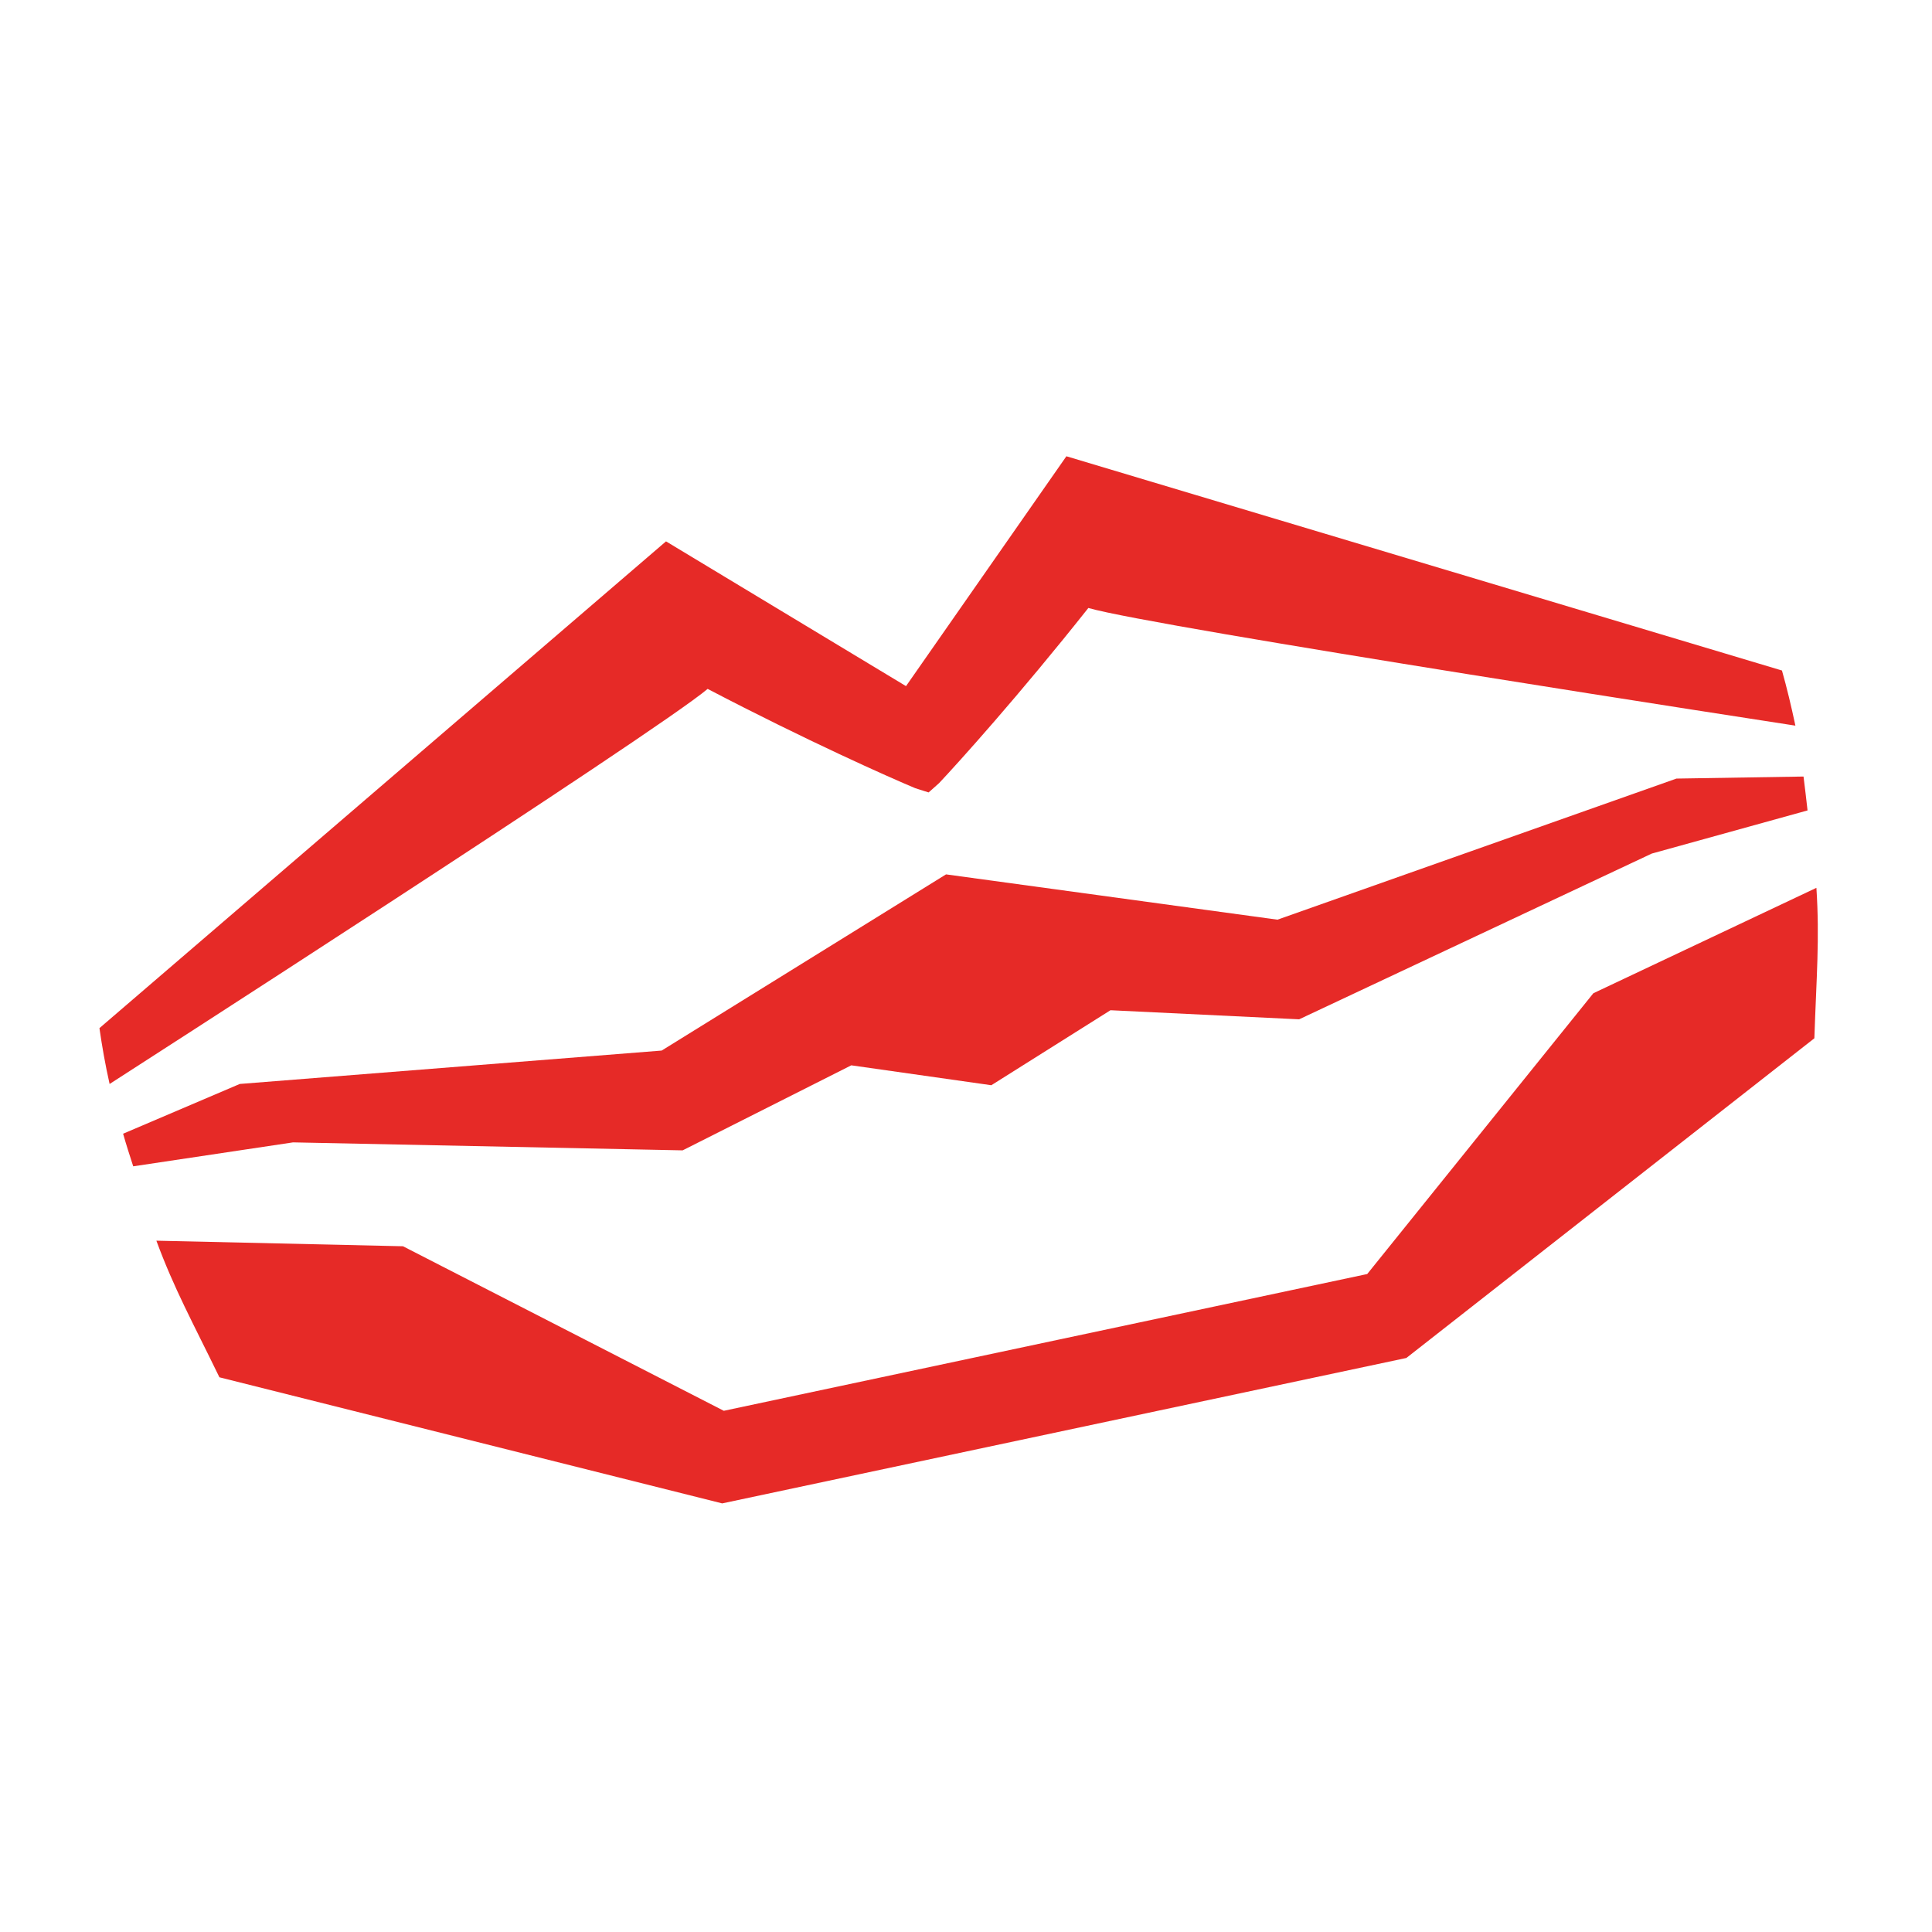
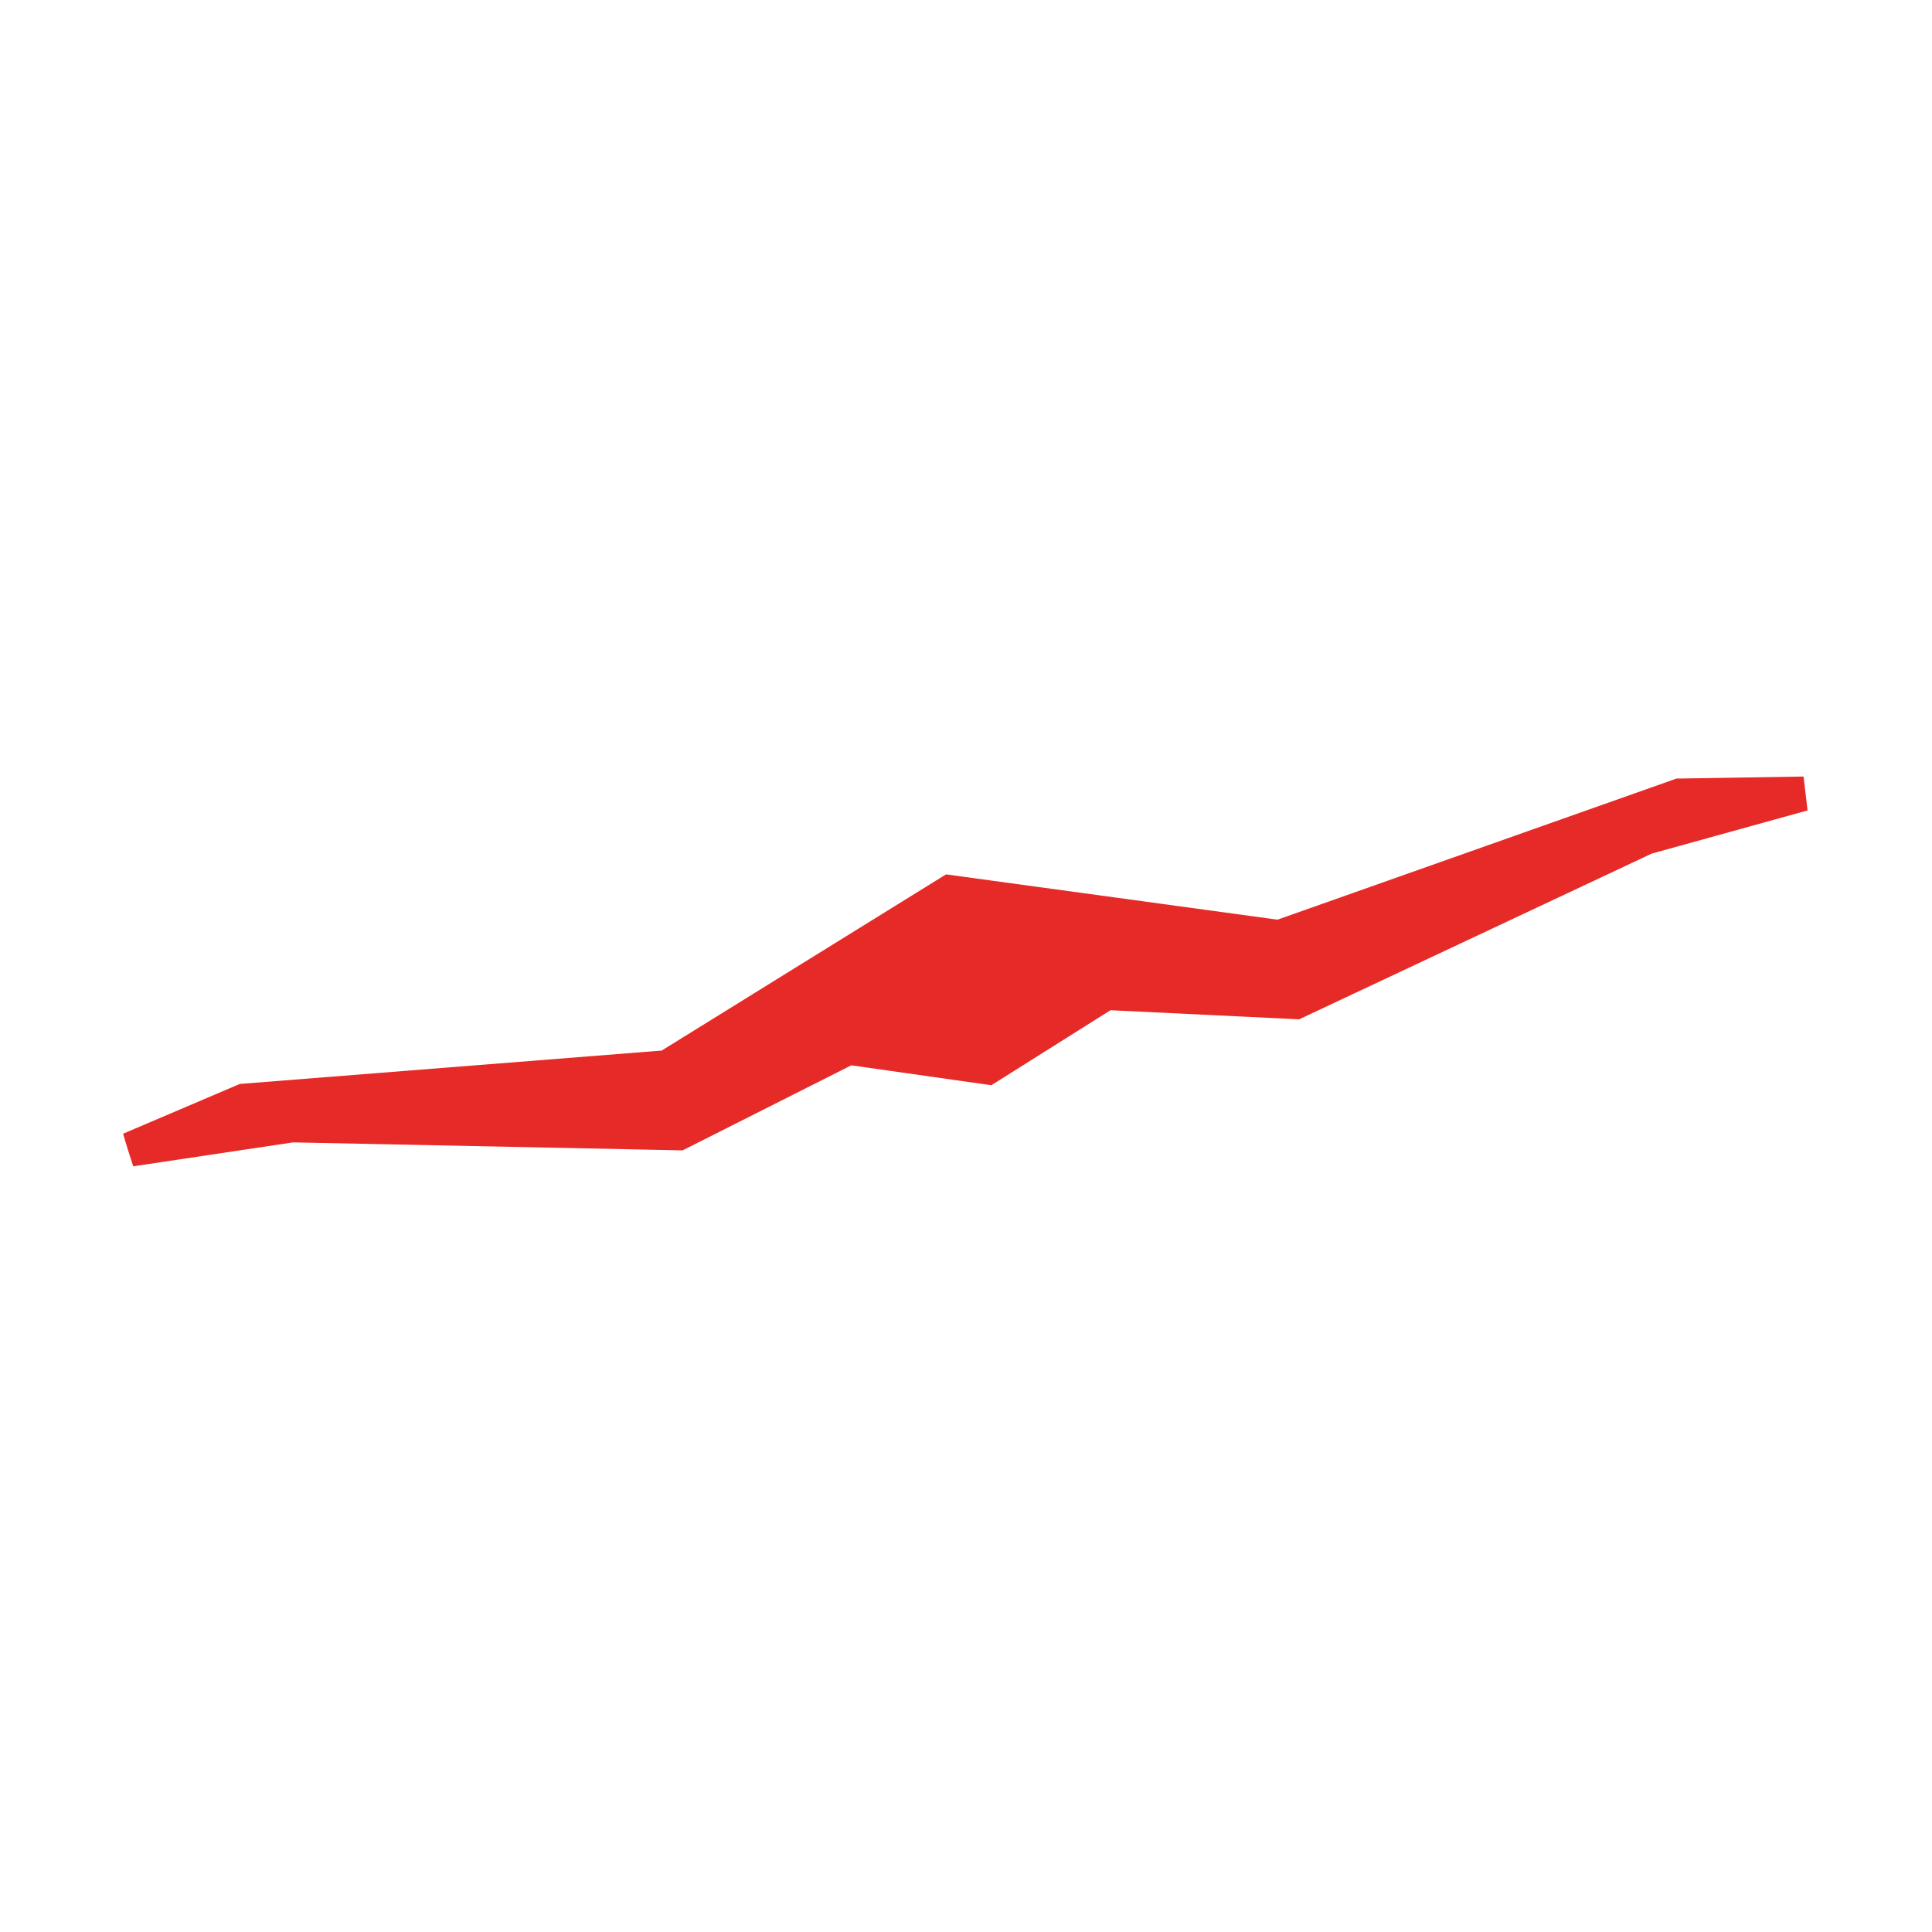
<svg xmlns="http://www.w3.org/2000/svg" width="1080" height="1080" viewBox="0 0 1080 1080" fill="none">
-   <path d="M395.578 385.095C450.829 413.98 497.504 434.701 511.615 440.594L516.753 442.238L519.097 442.971L520.941 441.348L524.966 437.756C535.46 426.634 569.672 388.719 608.397 339.859C644.715 350.47 1003.64 405.642 1003.64 405.642C1001.3 394.648 998.84 384.363 996.127 374.817L596.117 255.055L506.467 383.549L372.304 302.628L55.589 574.735C56.993 584.559 58.798 594.982 61.266 605.949C61.266 605.949 366.716 409.56 395.578 385.095Z" fill="#E62A27" />
  <path d="M937.149 435.232L714.107 514.105L528.834 488.78L369.88 587.273L134.04 605.938L68.818 633.755C70.49 639.693 72.48 645.836 74.47 651.979L163.827 638.595L381.601 643.057L475.874 595.523L554.162 606.652L620.763 564.725L726.22 569.806L923.351 477.153L1010.43 453.035C1009.72 446.483 1008.93 440.22 1008.18 434.088L937.149 435.232Z" fill="#E62A27" />
-   <path d="M890.7 555.228L764.283 712.194L404.612 788.644L225.281 696.667L87.41 693.551C97.393 720.567 107.587 738.92 122.657 769.917L403.713 840.408L786.159 759.117L1014.24 580.404C1015.4 545.958 1017.25 525.045 1015.38 496.305L890.7 555.228Z" fill="#E62A27" />
</svg>